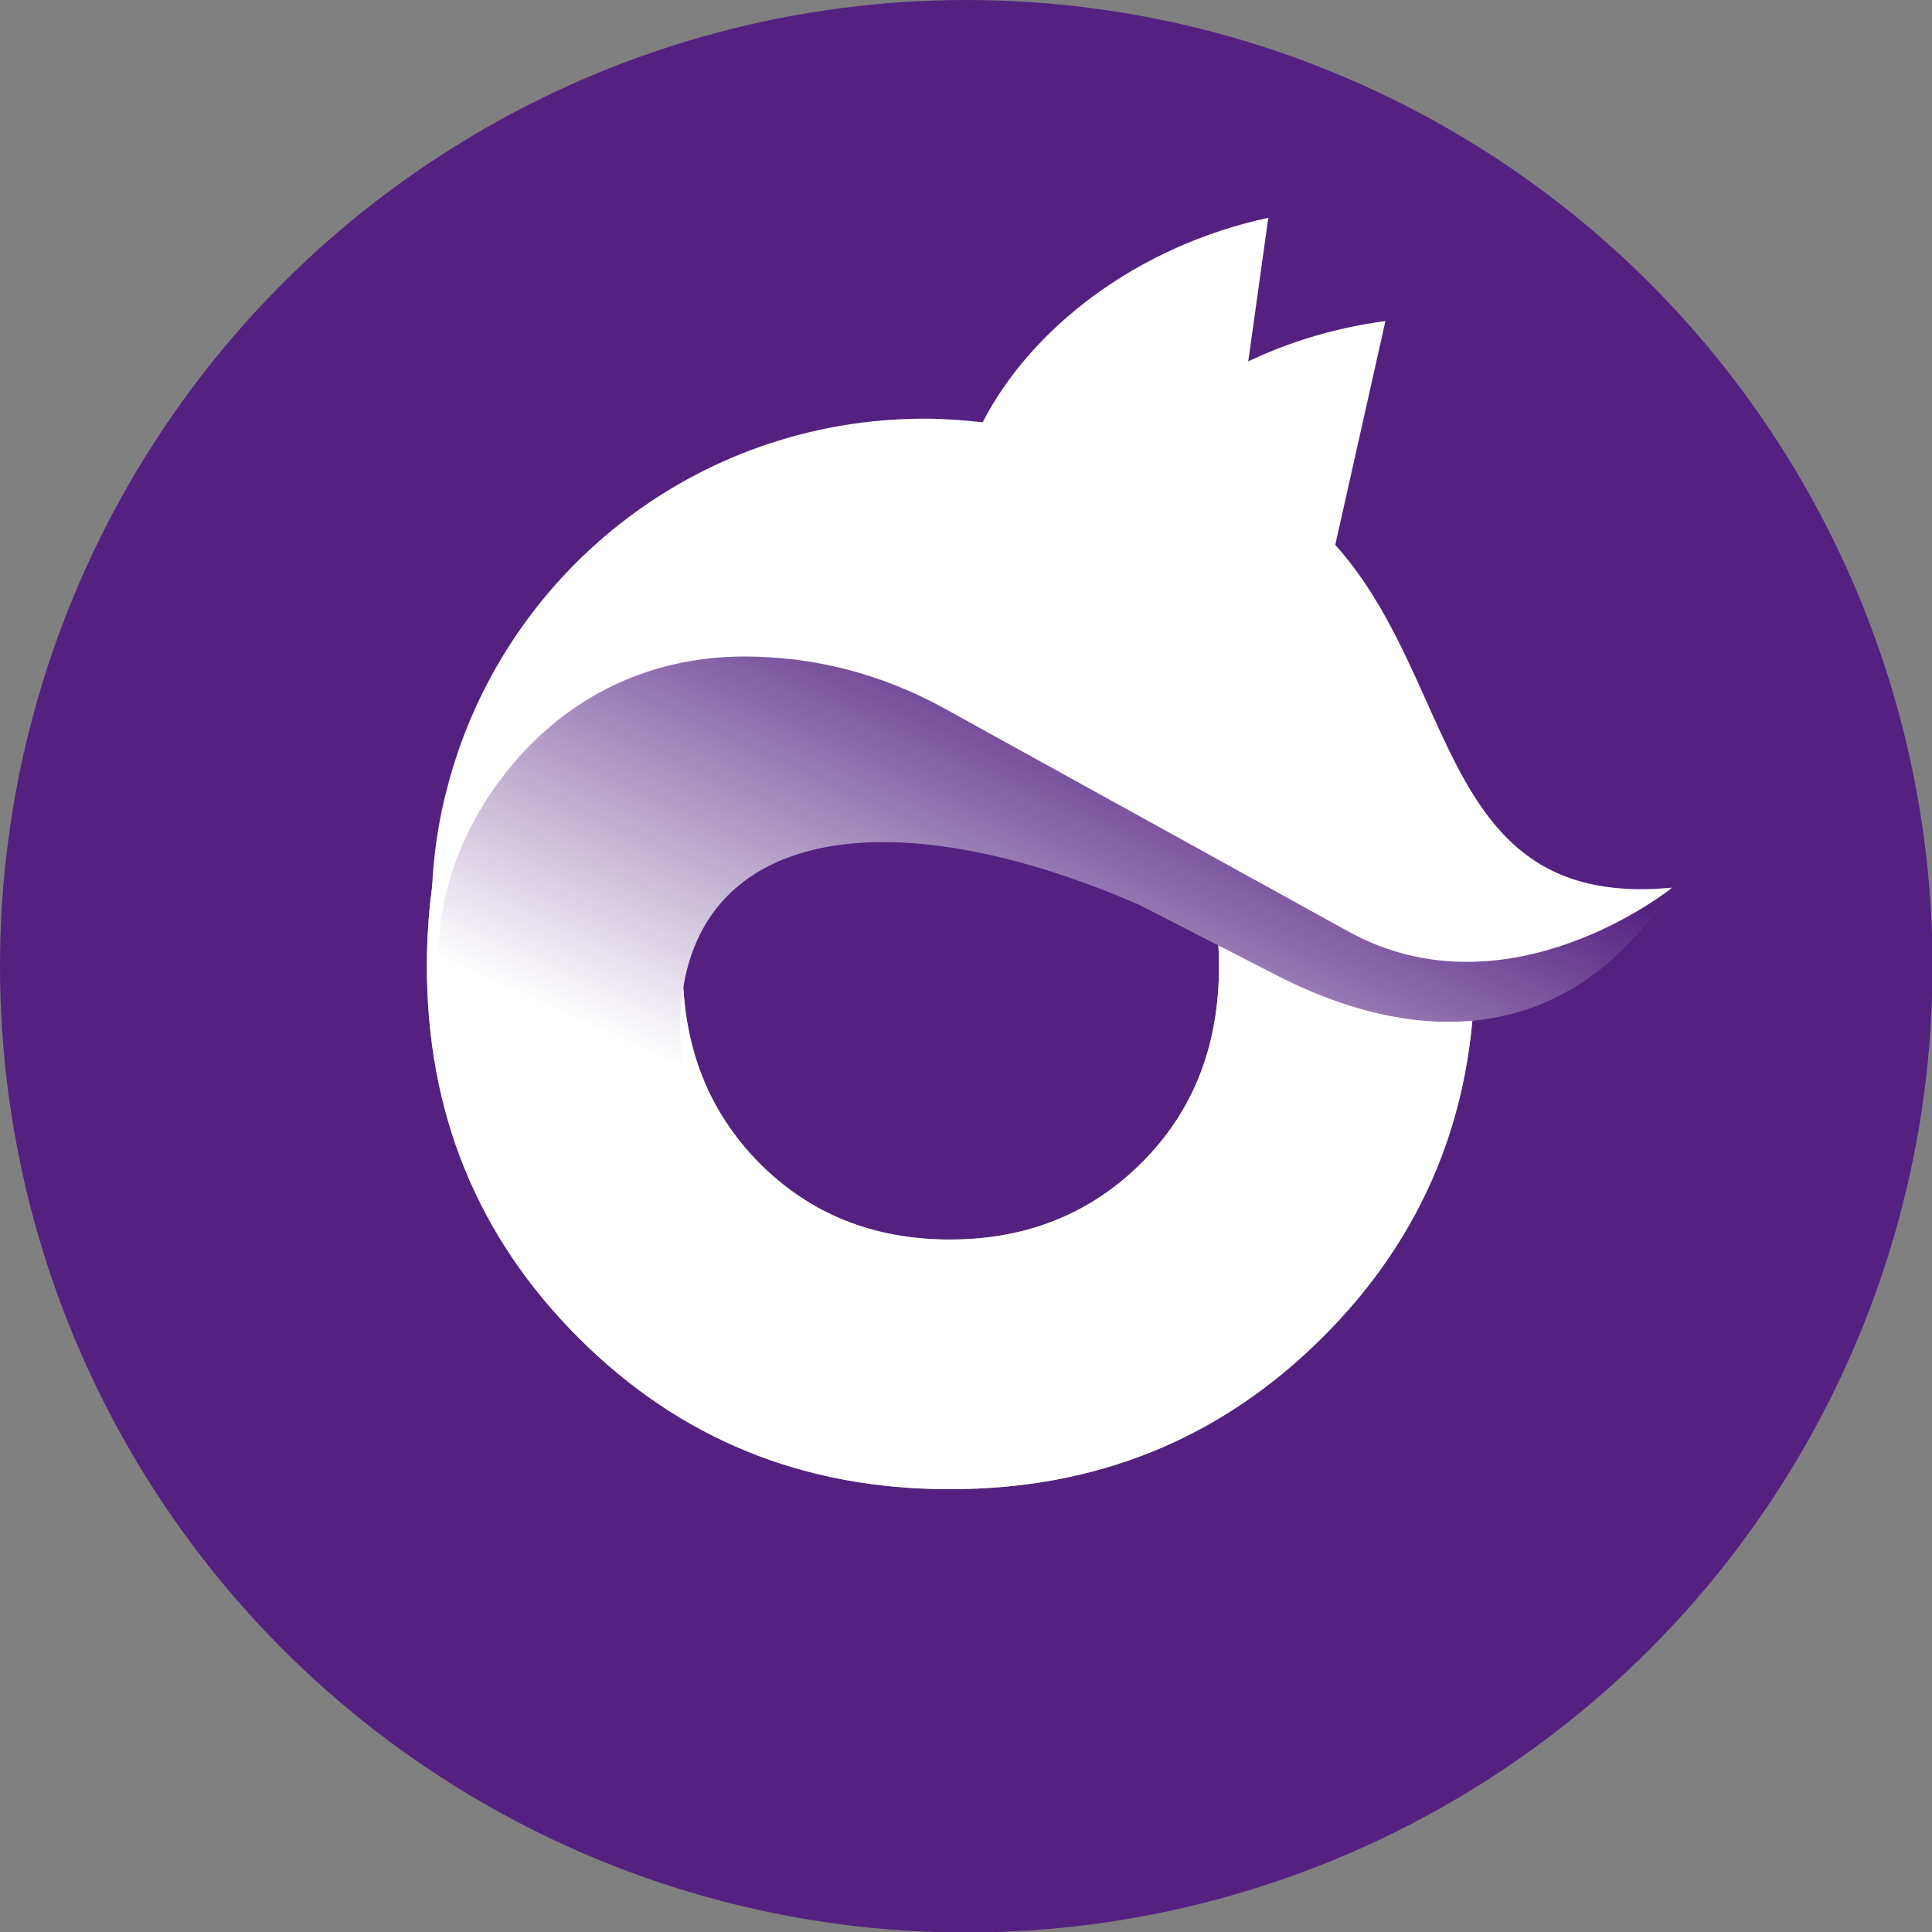
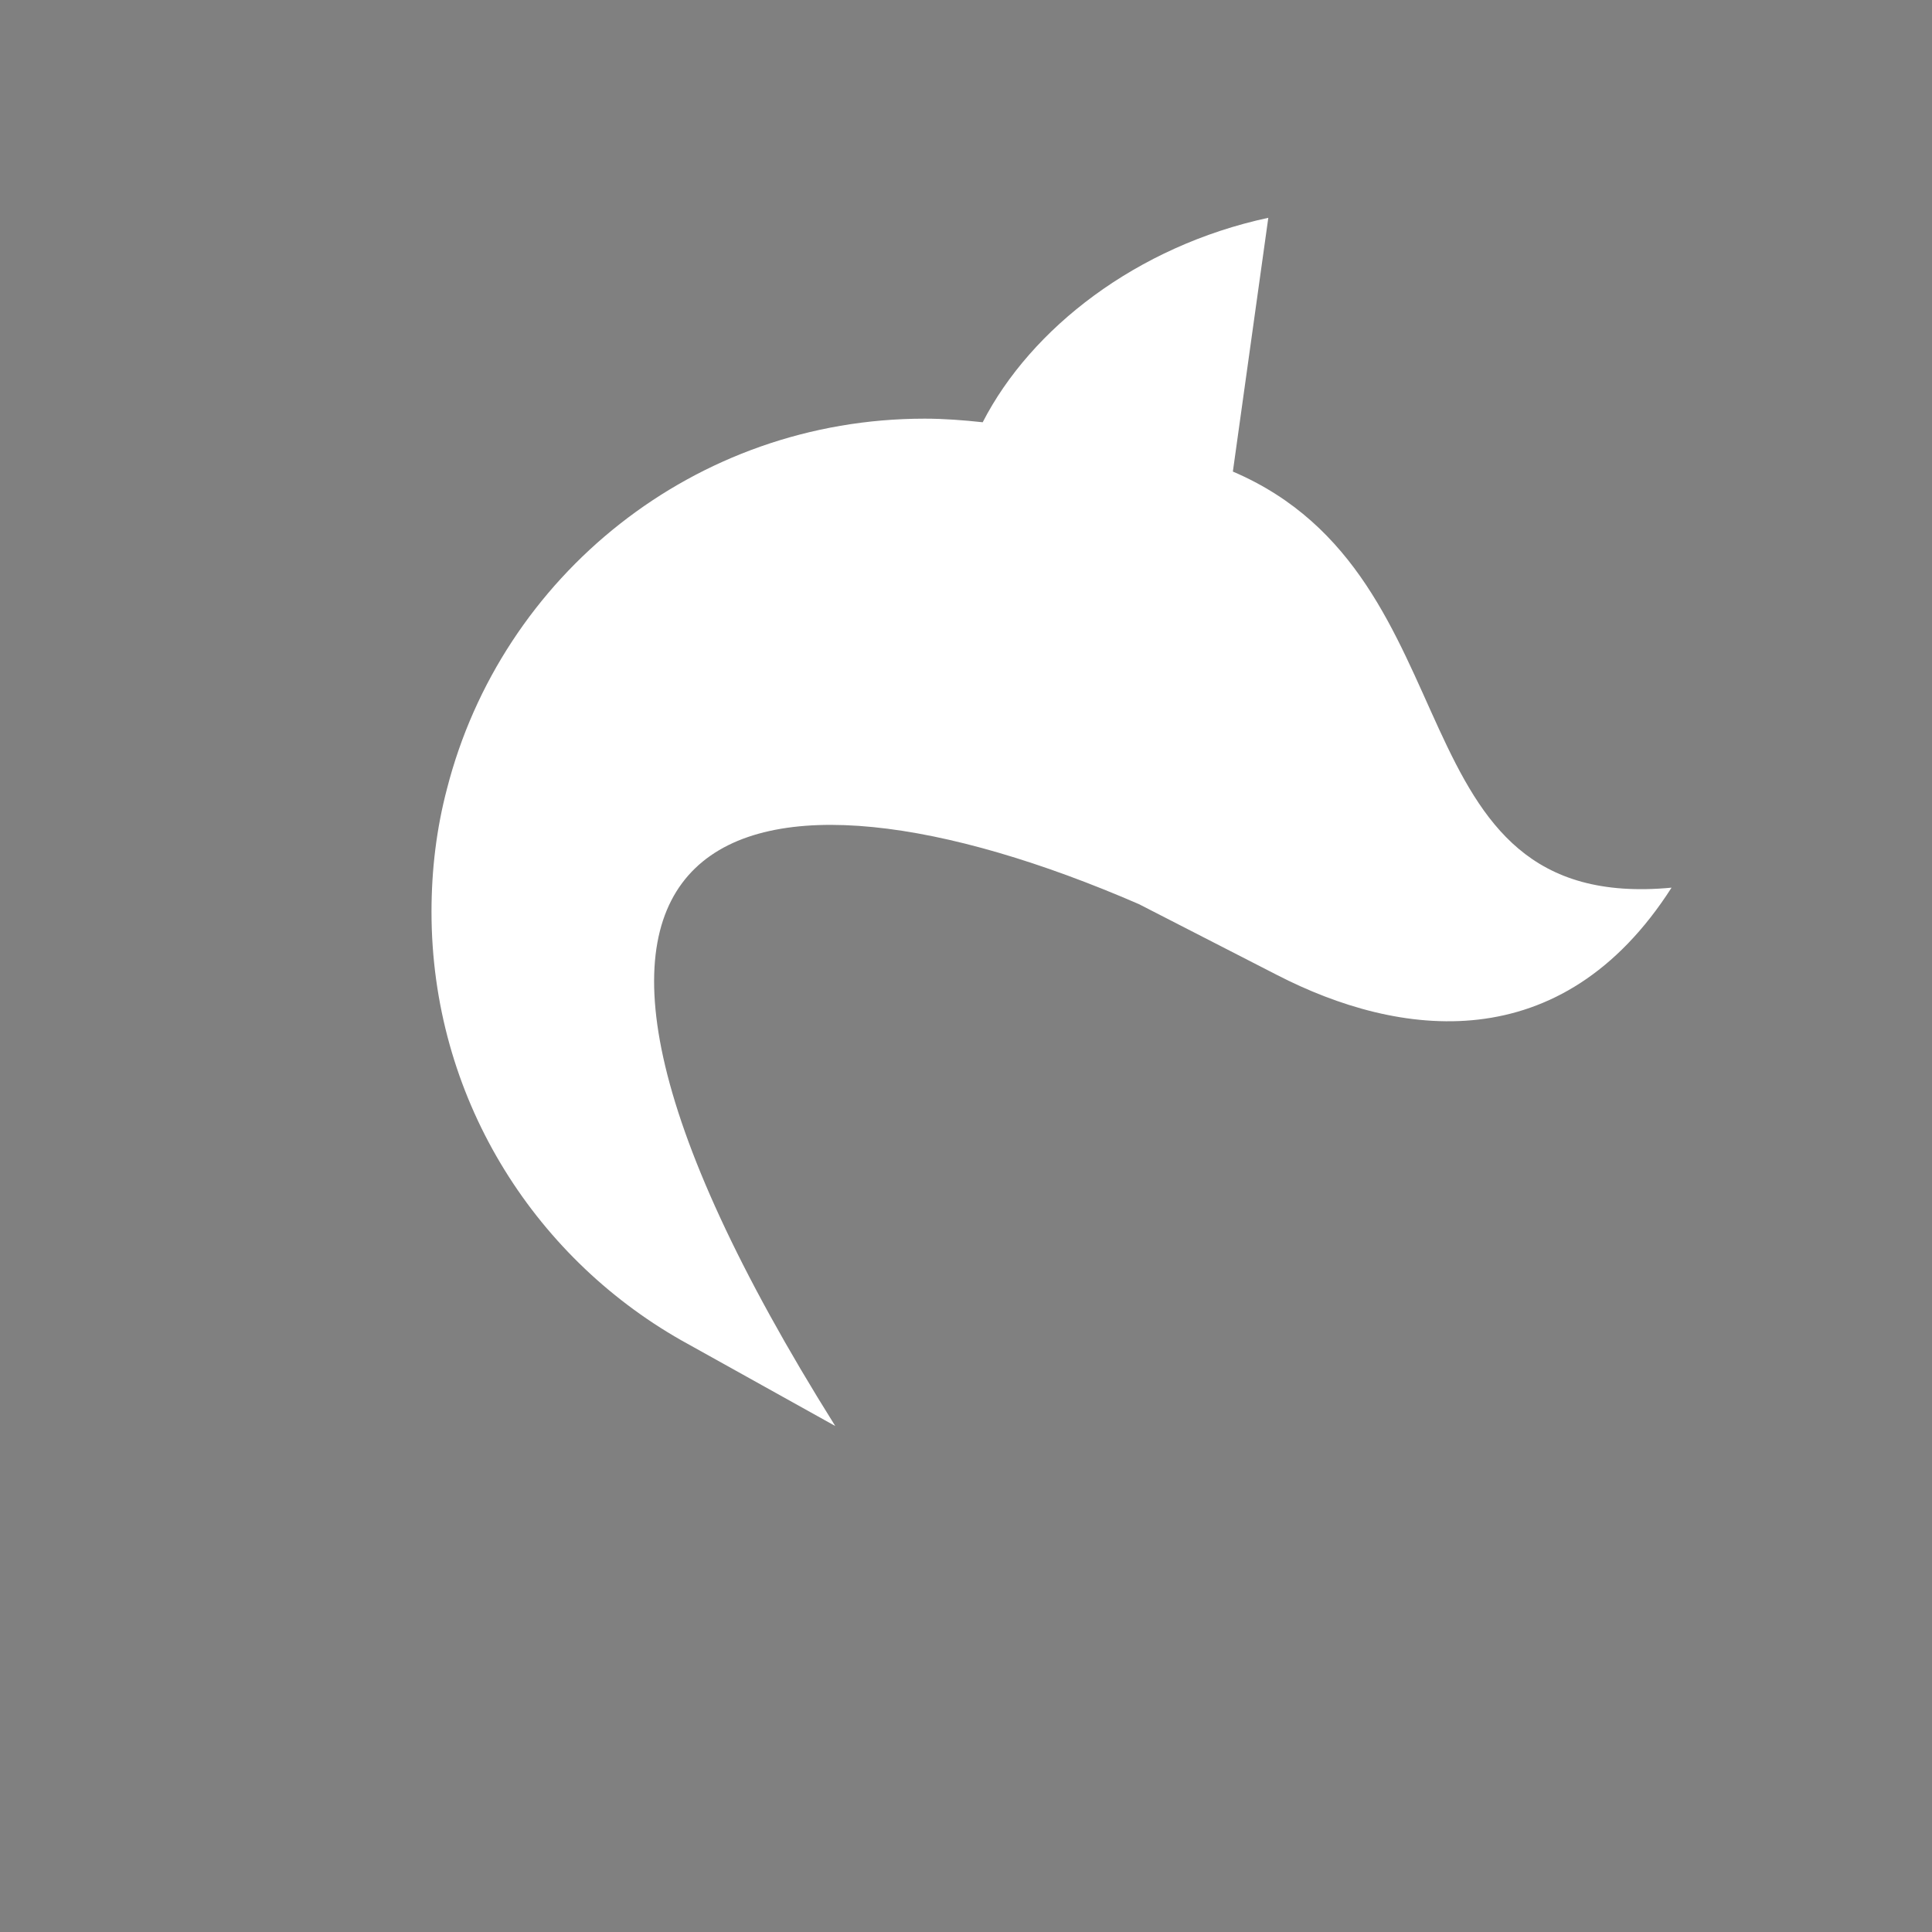
<svg xmlns="http://www.w3.org/2000/svg" id="Layer_1" data-name="Layer 1" viewBox="0 0 37.61 37.61">
  <rect x="0" y="0" width="37.61" height="37.61" fill="#808080" stroke="none" />
  <defs>
    <style> .cls-1 { fill: #fff; } .cls-2 { fill: #542181; } .cls-3 { fill: #a7cc78; } .cls-4 { fill: url(#linear-gradient); } </style>
    <linearGradient id="linear-gradient" x1="17.18" y1="24.83" x2="22.84" y2="12.29" gradientUnits="userSpaceOnUse">
      <stop offset=".15" stop-color="#fff" />
      <stop offset=".92" stop-color="#542181" />
    </linearGradient>
  </defs>
-   <circle class="cls-2" cx="18.81" cy="18.81" r="18.81" />
  <g>
-     <path class="cls-3" d="m25.74,26.04c-1.98,1.97-4.39,2.95-7.25,2.95s-5.26-.98-7.23-2.95c-1.97-1.97-2.95-4.38-2.95-7.23s.98-5.26,2.95-7.23c1.97-1.97,4.38-2.95,7.23-2.95s5.27.98,7.25,2.95c1.98,1.97,2.97,4.38,2.97,7.23s-.99,5.26-2.97,7.23Zm-10.97-3.41c.99,1,2.23,1.5,3.72,1.5s2.74-.5,3.74-1.5c1-1,1.5-2.27,1.5-3.82s-.5-2.81-1.5-3.82c-1-1-2.25-1.5-3.74-1.5s-2.73.5-3.72,1.5c-.99,1-1.48,2.27-1.48,3.82s.49,2.81,1.48,3.82Z" />
-     <path class="cls-1" d="m25.74,26.04c-1.98,1.97-4.39,2.95-7.25,2.95s-5.26-.98-7.23-2.95c-1.97-1.97-2.95-4.38-2.95-7.23s.98-5.26,2.95-7.23c1.97-1.97,4.38-2.95,7.23-2.95s5.27.98,7.25,2.95c1.98,1.97,2.97,4.38,2.97,7.23s-.99,5.26-2.97,7.23Zm-10.97-3.41c.99,1,2.23,1.5,3.72,1.5s2.74-.5,3.74-1.5c1-1,1.5-2.27,1.5-3.82s-.5-2.81-1.5-3.82c-1-1-2.25-1.5-3.74-1.5s-2.73.5-3.72,1.5c-.99,1-1.48,2.27-1.48,3.82s.49,2.81,1.48,3.82Z" />
-   </g>
+     </g>
  <g>
-     <path class="cls-1" d="m24.02,7.17l-.33,2.35c.95.36,1.67.83,2.24,1.37l1.04-4.64c-1.06.14-2.06.46-2.94.92h0Z" />
-     <path class="cls-1" d="m16.26,27.76c-7.61-12.14-1.63-13.43,5.91-10.16l2.69,1.38c2.37,1.22,5.53,1.66,7.68-1.7-5.5.52-3.72-6.04-8.54-8.1l.69-4.94c-2.56.55-4.62,2.15-5.56,3.98-.37-.04-.75-.07-1.13-.07-4.48,0-8.24,3.06-9.3,7.21-.2.76-.3,1.56-.3,2.39,0,3.58,1.96,6.69,4.86,8.34l3,1.65Z" />
-     <path class="cls-4" d="m32.54,17.29s-3.17,2.55-6.28.85l-7.86-4.34c-1.24-.69-2.58-1.02-3.9-1.02-1.94,0-3.6.85-4.76,2.4-1.16,1.55-1.5,3.38-.96,5.25.7,2.43,2.36,5.24,4.52,6.47,3,1.65,2.96.87,2.96.87-6.47-10.13-1.63-13.43,5.91-10.16l2.69,1.38c2.37,1.22,5.53,1.66,7.68-1.7h0Z" />
+     <path class="cls-1" d="m16.26,27.76c-7.61-12.14-1.63-13.43,5.91-10.16l2.69,1.38c2.37,1.22,5.53,1.66,7.68-1.7-5.5.52-3.72-6.04-8.54-8.1l.69-4.94c-2.56.55-4.62,2.15-5.56,3.98-.37-.04-.75-.07-1.13-.07-4.48,0-8.24,3.06-9.3,7.21-.2.76-.3,1.56-.3,2.39,0,3.58,1.96,6.69,4.86,8.34Z" />
  </g>
</svg>